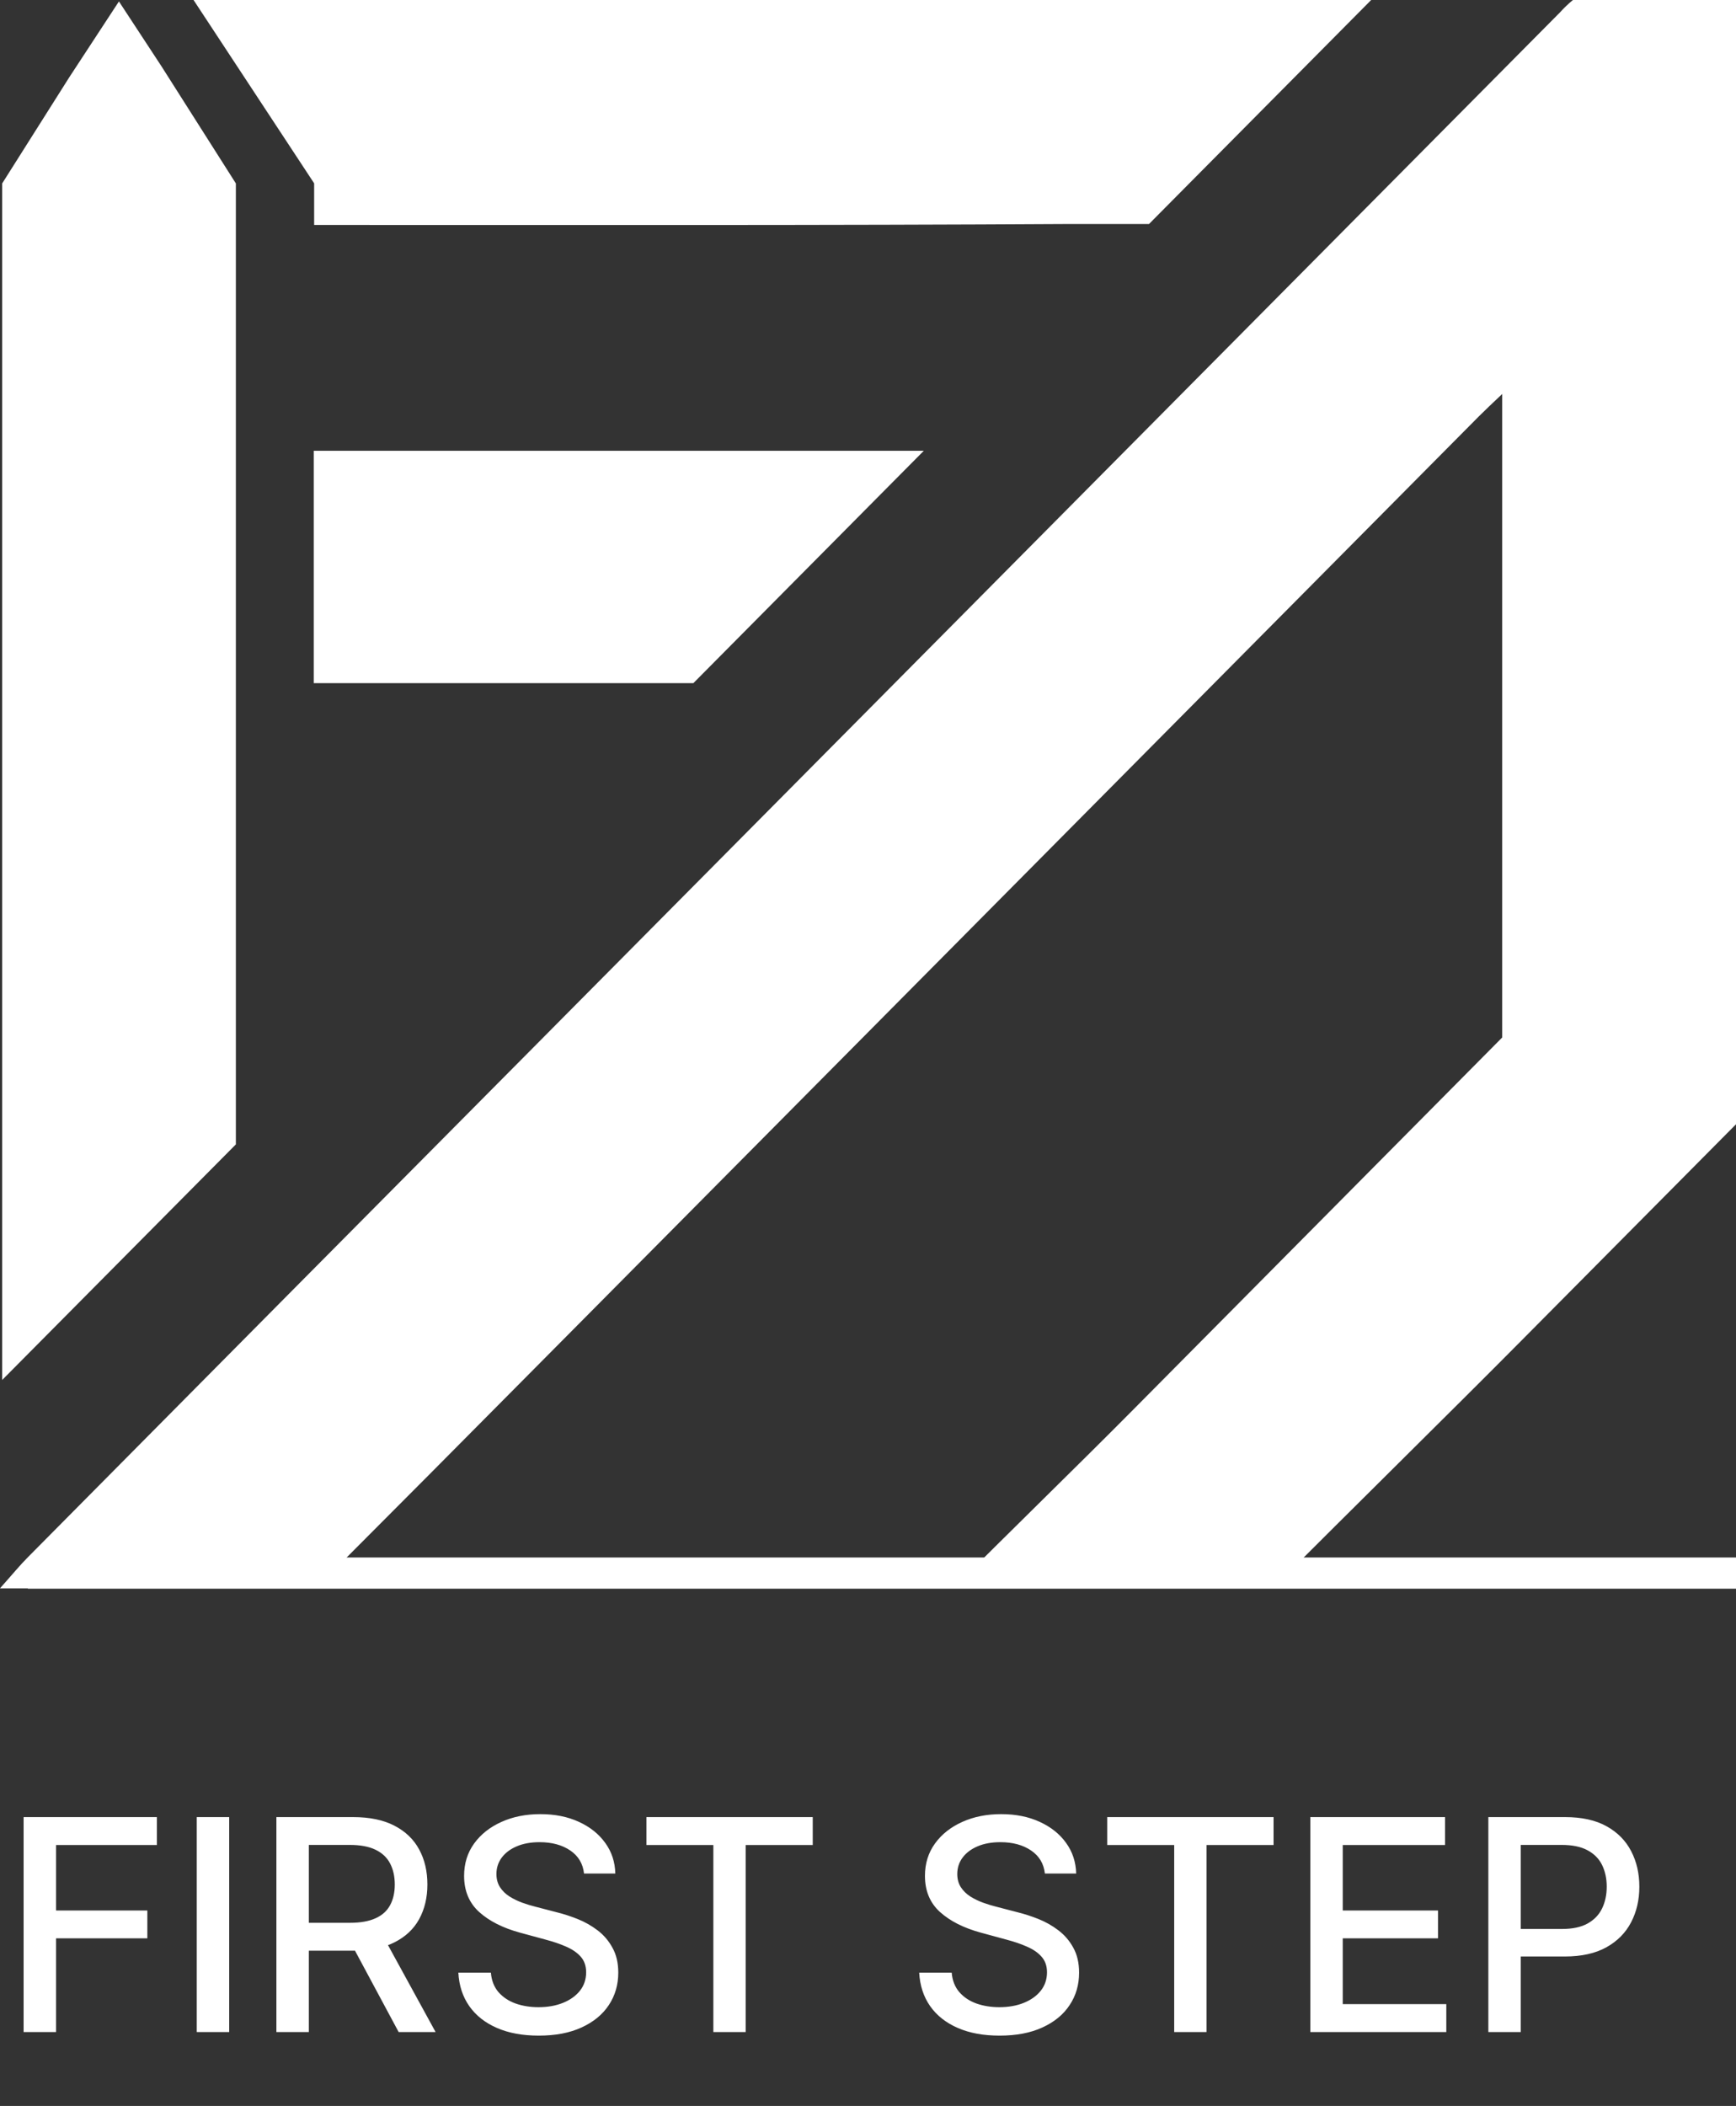
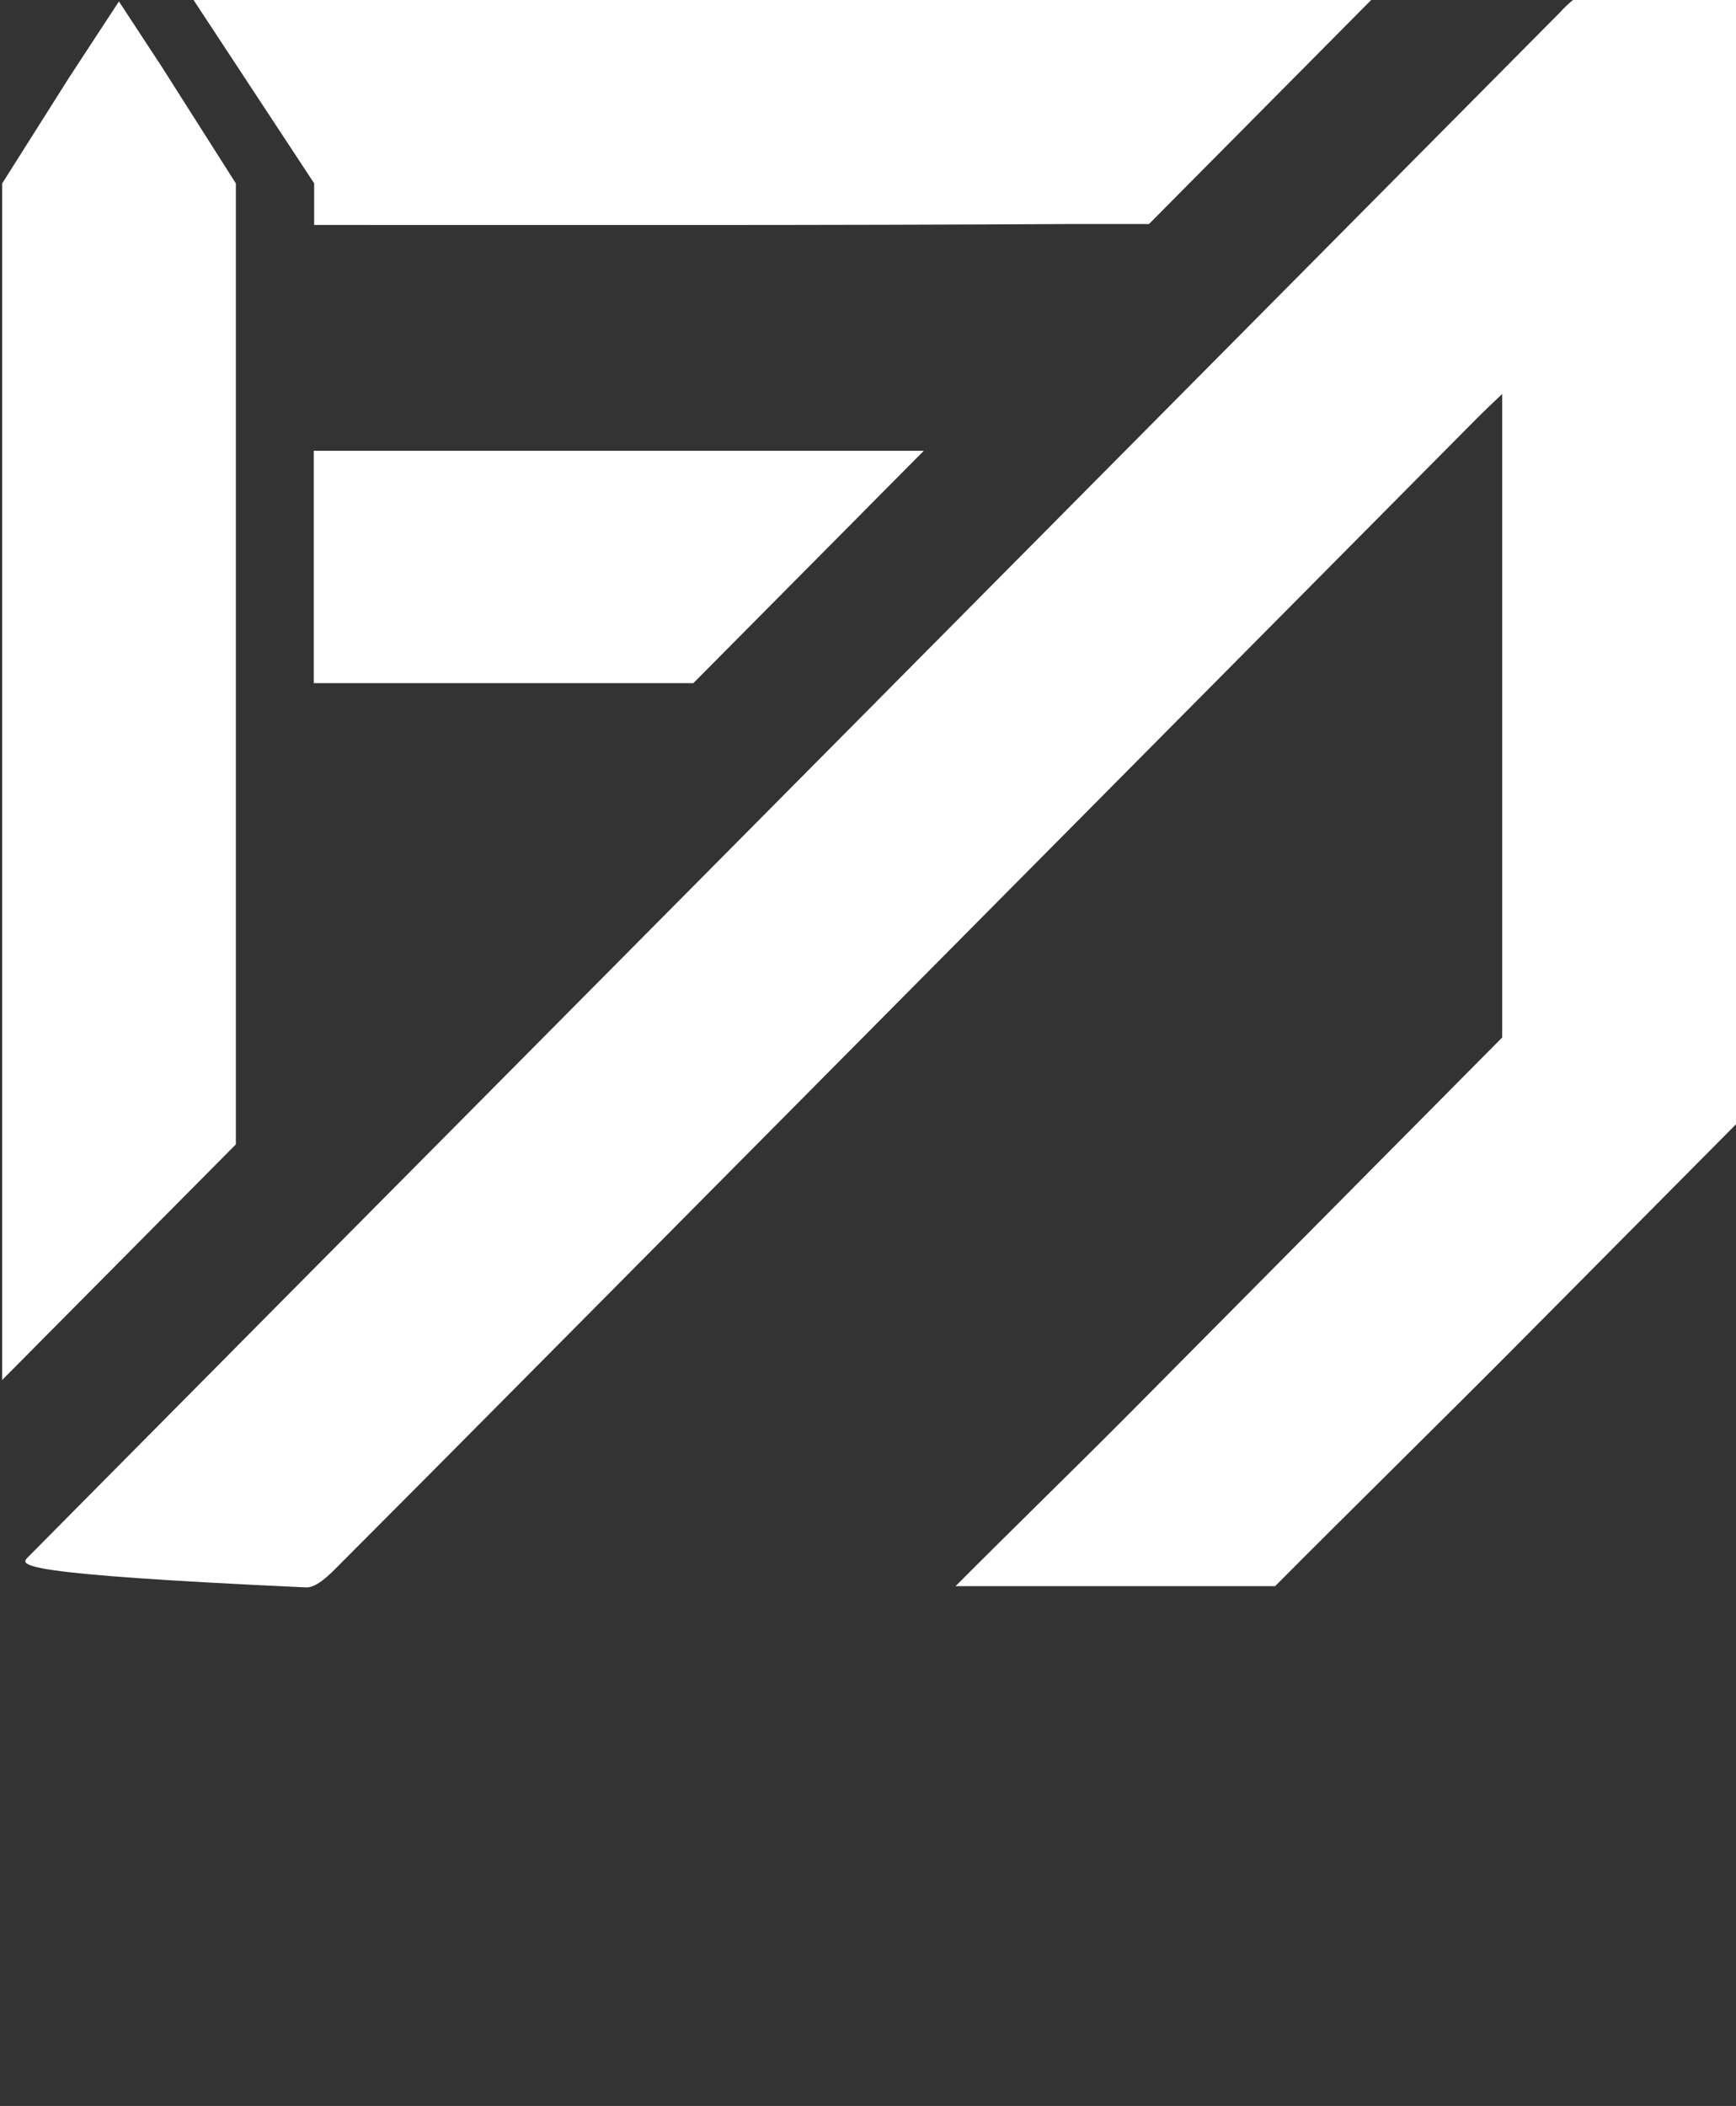
<svg xmlns="http://www.w3.org/2000/svg" width="47" height="57" viewBox="0 0 47 57" fill="none">
  <rect x="0" y="0" width="47" height="57" fill="#333333" stroke="none" />
-   <path d="M47 0V30.43L41.23 36.245C39.218 38.274 36.537 40.904 34.522 42.932C31.64 42.932 28.756 42.932 25.87 42.932C27.238 41.554 29.273 39.575 30.641 38.194L32.584 36.235L40.67 28.081V10.664C40.379 10.939 40.206 11.103 40.038 11.27L15.268 36.238L11.689 39.843L9.147 42.394C8.907 42.636 8.587 42.958 8.303 42.966C5.604 43.008 2.908 42.99 0 42.99C0.346 42.602 0.539 42.365 0.753 42.15C5.444 37.416 10.138 32.684 14.834 27.954L42.234 0.336C42.343 0.215 42.46 0.103 42.585 0H42.6H47Z" fill="#ffffff" />
-   <path d="M47 42.155H0.754V43H47V42.155Z" fill="#ffffff" />
+   <path d="M47 0V30.43L41.23 36.245C39.218 38.274 36.537 40.904 34.522 42.932C31.64 42.932 28.756 42.932 25.87 42.932C27.238 41.554 29.273 39.575 30.641 38.194L32.584 36.235L40.67 28.081V10.664C40.379 10.939 40.206 11.103 40.038 11.27L15.268 36.238L11.689 39.843L9.147 42.394C8.907 42.636 8.587 42.958 8.303 42.966C0.346 42.602 0.539 42.365 0.753 42.15C5.444 37.416 10.138 32.684 14.834 27.954L42.234 0.336C42.343 0.215 42.46 0.103 42.585 0H42.6H47Z" fill="#ffffff" />
  <path d="M6.386 4.965V30.974L0.059 37.351V4.965L1.873 2.096L2.074 1.789L3.22 0.039L4.368 1.789L6.386 4.965Z" fill="white" />
  <path d="M25.011 12.201L18.772 18.49H8.494V12.201H25.011Z" fill="#ffffff" />
  <path d="M37.123 0L31.108 6.063H30.034H29.031C22.304 6.102 15.569 6.089 8.837 6.089H8.505V4.962L5.24 0H37.123Z" fill="#ffffff" />
-   <path d="M0.639 55V49.182H4.247V49.938H1.517V51.71H3.989V52.463H1.517V55H0.639ZM6.205 49.182V55H5.327V49.182H6.205ZM7.483 55V49.182H9.557C10.008 49.182 10.382 49.26 10.679 49.415C10.978 49.57 11.202 49.785 11.349 50.06C11.497 50.332 11.571 50.648 11.571 51.006C11.571 51.362 11.496 51.675 11.347 51.946C11.199 52.215 10.975 52.424 10.676 52.574C10.379 52.724 10.005 52.798 9.554 52.798H7.983V52.043H9.474C9.759 52.043 9.99 52.002 10.168 51.92C10.348 51.839 10.479 51.721 10.562 51.565C10.646 51.41 10.688 51.224 10.688 51.006C10.688 50.786 10.645 50.596 10.56 50.435C10.476 50.274 10.345 50.151 10.165 50.065C9.987 49.978 9.753 49.935 9.463 49.935H8.361V55H7.483ZM10.355 52.375L11.793 55H10.793L9.384 52.375H10.355ZM15.812 50.71C15.782 50.441 15.657 50.233 15.438 50.085C15.218 49.936 14.941 49.861 14.608 49.861C14.369 49.861 14.163 49.899 13.989 49.974C13.814 50.048 13.679 50.151 13.582 50.281C13.488 50.41 13.44 50.557 13.44 50.722C13.44 50.86 13.473 50.979 13.537 51.08C13.603 51.18 13.689 51.264 13.796 51.332C13.903 51.399 14.019 51.455 14.142 51.5C14.265 51.544 14.383 51.58 14.497 51.608L15.065 51.756C15.251 51.801 15.441 51.863 15.636 51.94C15.831 52.018 16.012 52.12 16.179 52.247C16.346 52.374 16.48 52.531 16.582 52.719C16.687 52.906 16.739 53.131 16.739 53.392C16.739 53.722 16.653 54.014 16.483 54.27C16.314 54.526 16.069 54.727 15.747 54.875C15.427 55.023 15.04 55.097 14.585 55.097C14.15 55.097 13.773 55.028 13.454 54.889C13.136 54.751 12.887 54.555 12.707 54.301C12.527 54.045 12.428 53.742 12.409 53.392H13.29C13.307 53.602 13.375 53.778 13.494 53.918C13.616 54.056 13.77 54.159 13.957 54.227C14.147 54.294 14.354 54.327 14.579 54.327C14.828 54.327 15.048 54.288 15.242 54.21C15.437 54.131 15.59 54.021 15.702 53.881C15.813 53.739 15.869 53.573 15.869 53.383C15.869 53.211 15.82 53.07 15.722 52.96C15.625 52.85 15.493 52.76 15.327 52.688C15.162 52.615 14.975 52.552 14.767 52.497L14.079 52.31C13.614 52.183 13.244 51.996 12.972 51.75C12.701 51.504 12.565 51.178 12.565 50.773C12.565 50.438 12.656 50.145 12.838 49.895C13.02 49.645 13.266 49.451 13.577 49.312C13.887 49.172 14.238 49.102 14.628 49.102C15.022 49.102 15.369 49.171 15.671 49.31C15.973 49.448 16.212 49.638 16.386 49.881C16.561 50.121 16.651 50.398 16.659 50.71H15.812ZM17.501 49.938V49.182H22.004V49.938H20.188V55H19.313V49.938H17.501ZM28.289 50.71C28.259 50.441 28.134 50.233 27.914 50.085C27.694 49.936 27.418 49.861 27.084 49.861C26.846 49.861 26.639 49.899 26.465 49.974C26.291 50.048 26.155 50.151 26.059 50.281C25.964 50.41 25.917 50.557 25.917 50.722C25.917 50.86 25.949 50.979 26.014 51.08C26.08 51.18 26.166 51.264 26.272 51.332C26.38 51.399 26.495 51.455 26.619 51.5C26.742 51.544 26.86 51.58 26.974 51.608L27.542 51.756C27.727 51.801 27.918 51.863 28.113 51.94C28.308 52.018 28.489 52.12 28.655 52.247C28.822 52.374 28.957 52.531 29.059 52.719C29.163 52.906 29.215 53.131 29.215 53.392C29.215 53.722 29.13 54.014 28.959 54.27C28.791 54.526 28.546 54.727 28.224 54.875C27.904 55.023 27.516 55.097 27.062 55.097C26.626 55.097 26.249 55.028 25.931 54.889C25.613 54.751 25.364 54.555 25.184 54.301C25.004 54.045 24.905 53.742 24.886 53.392H25.766C25.783 53.602 25.852 53.778 25.971 53.918C26.092 54.056 26.246 54.159 26.434 54.227C26.623 54.294 26.831 54.327 27.056 54.327C27.304 54.327 27.525 54.288 27.718 54.21C27.913 54.131 28.067 54.021 28.178 53.881C28.29 53.739 28.346 53.573 28.346 53.383C28.346 53.211 28.297 53.07 28.198 52.96C28.102 52.85 27.97 52.76 27.803 52.688C27.639 52.615 27.452 52.552 27.244 52.497L26.556 52.31C26.09 52.183 25.721 51.996 25.448 51.75C25.177 51.504 25.042 51.178 25.042 50.773C25.042 50.438 25.133 50.145 25.315 49.895C25.496 49.645 25.743 49.451 26.053 49.312C26.364 49.172 26.714 49.102 27.104 49.102C27.498 49.102 27.846 49.171 28.147 49.31C28.45 49.448 28.689 49.638 28.863 49.881C29.037 50.121 29.128 50.398 29.136 50.71H28.289ZM29.977 49.938V49.182H34.48V49.938H32.665V55H31.79V49.938H29.977ZM35.475 55V49.182H39.123V49.938H36.353V51.71H38.932V52.463H36.353V54.244H39.157V55H35.475ZM40.295 55V49.182H42.369C42.822 49.182 43.197 49.264 43.494 49.429C43.792 49.594 44.014 49.819 44.162 50.105C44.31 50.389 44.383 50.709 44.383 51.065C44.383 51.423 44.309 51.745 44.159 52.031C44.011 52.315 43.788 52.541 43.489 52.707C43.191 52.872 42.817 52.955 42.367 52.955H40.94V52.21H42.287C42.573 52.21 42.805 52.161 42.983 52.062C43.161 51.962 43.292 51.826 43.375 51.653C43.458 51.481 43.5 51.285 43.5 51.065C43.5 50.846 43.458 50.651 43.375 50.48C43.292 50.31 43.16 50.176 42.98 50.08C42.802 49.983 42.567 49.935 42.276 49.935H41.173V55H40.295Z" fill="white" />
</svg>